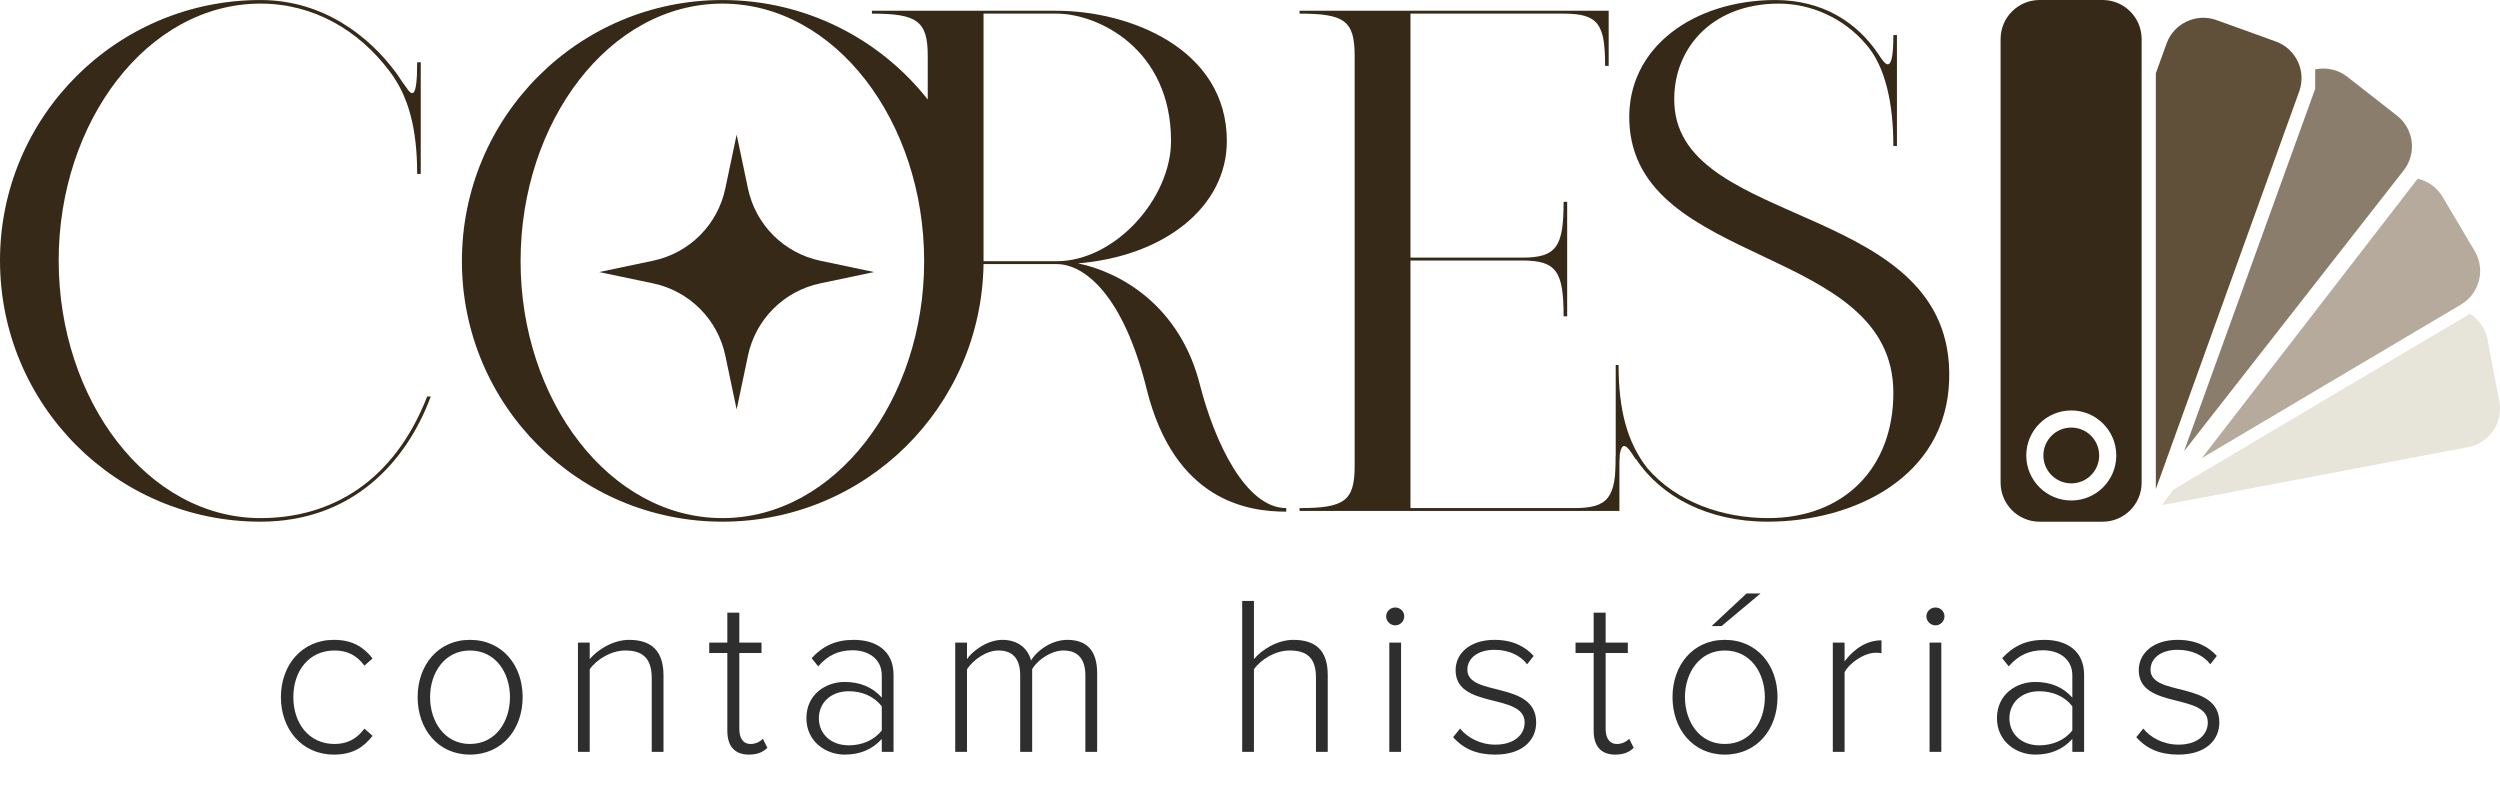
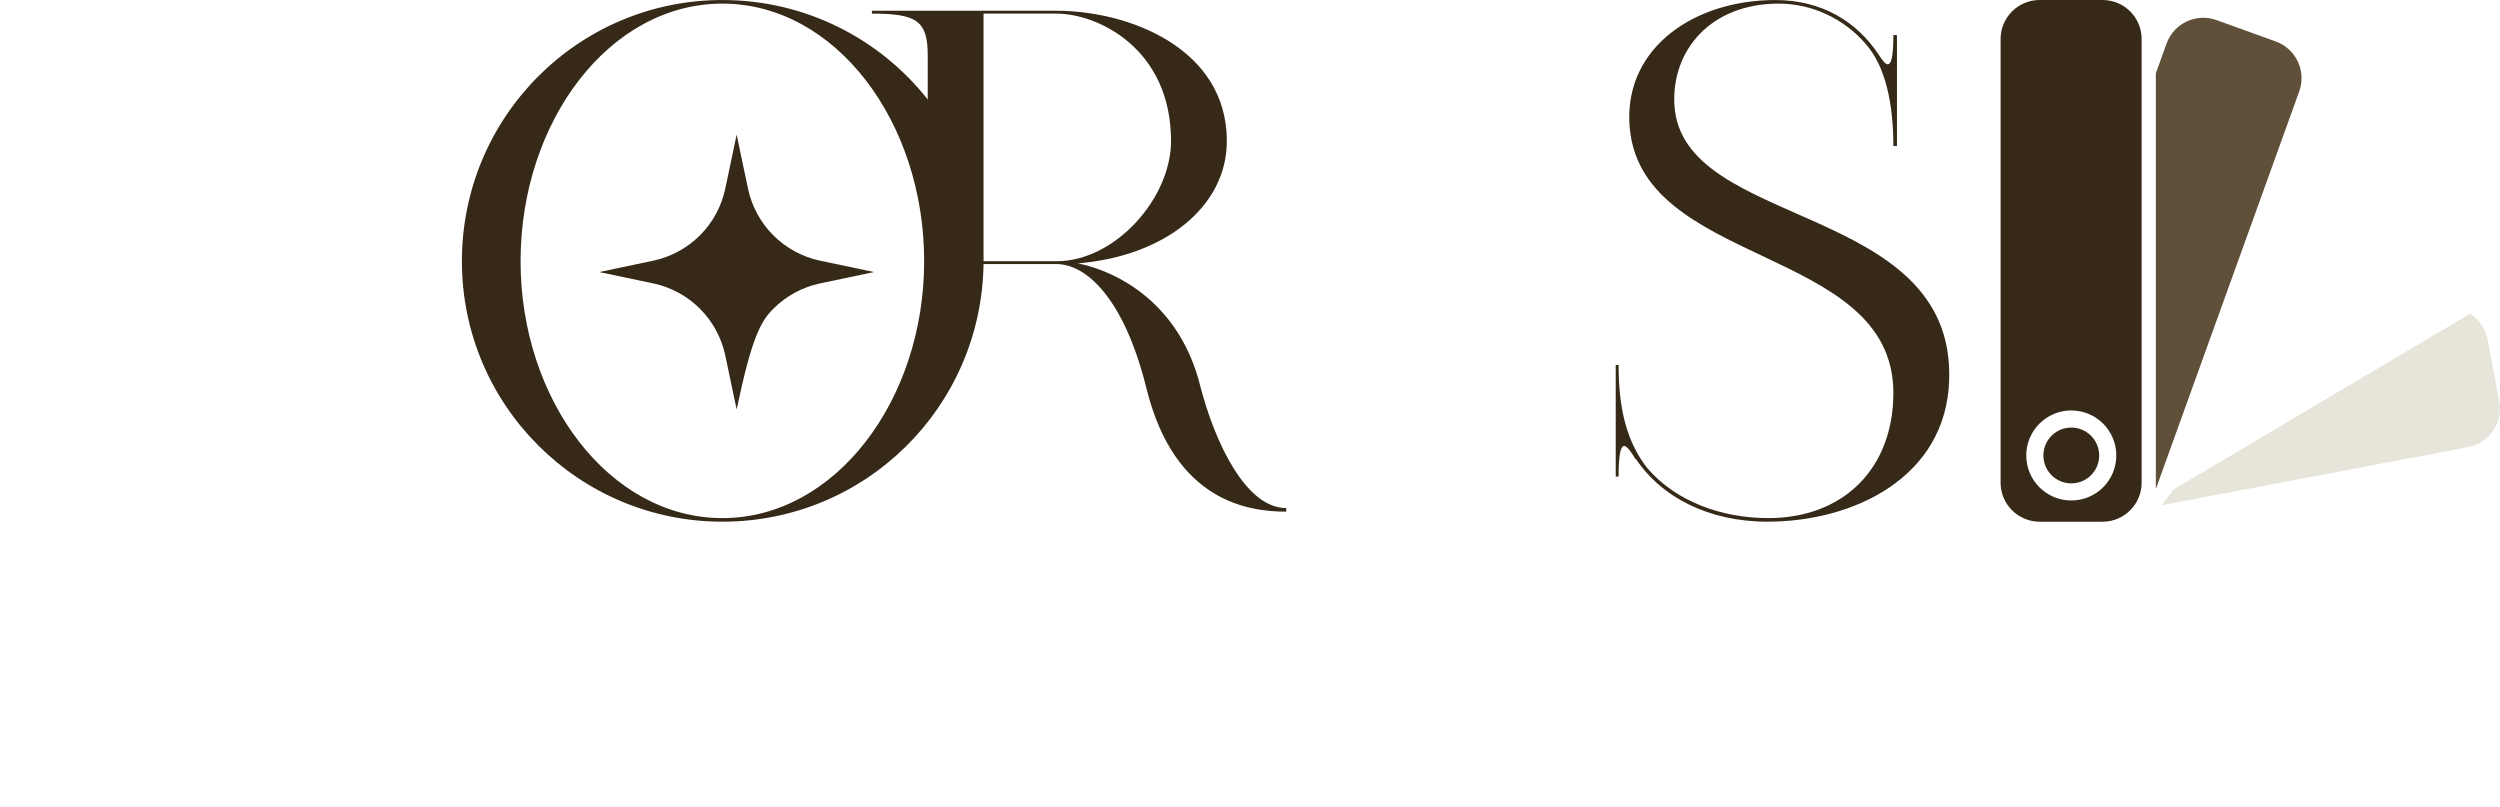
<svg xmlns="http://www.w3.org/2000/svg" width="316" height="102" viewBox="0 0 316 102" fill="none">
  <path d="M211.644 13.21C212.458 29.038 247.099 25.51 246.376 48.032C246.014 60.242 234.437 65.941 223.402 65.941C215.895 65.941 209.925 62.775 206.76 57.981V58.072C205.674 56.353 204.589 54.544 204.589 60.242H204.227V46.133H204.589C204.589 51.831 205.674 55.901 208.207 59.157C211.915 63.498 217.794 65.488 223.492 65.488C233.08 65.488 239.321 59.157 239.321 49.66C239.321 30.847 206.669 33.922 205.946 15.38C205.584 5.883 214.267 0.004 224.397 0.004C230.276 0.004 234.708 2.718 237.512 6.969C238.326 8.235 239.321 9.592 239.321 4.436H239.773V18.456H239.321C239.321 13.119 238.326 8.325 235.793 5.521C233.08 2.356 229.01 0.456 224.849 0.456C216.076 0.456 211.282 6.516 211.644 13.21Z" fill="#362918" />
-   <path d="M204.242 57.619H204.694V64.584H164.264V64.222C169.962 64.222 171.228 63.317 171.228 58.886V7.059C171.228 2.627 169.962 1.723 164.264 1.723V1.361H203.337V8.325H202.885C202.885 3.079 202.071 1.723 197.639 1.723H178.283V32.565H192.393C196.735 32.565 197.639 31.209 197.639 25.51H198.091V39.982H197.639C197.639 34.284 196.735 32.927 192.393 32.927H178.283V64.222H198.996C203.337 64.222 204.242 62.865 204.242 57.619Z" fill="#362918" />
  <path d="M151.726 48.846C153.535 55.81 157.424 64.222 162.58 64.222V64.674C157.696 64.674 148.47 63.318 144.943 49.208C142.048 37.45 137.164 33.379 133.546 33.379H124.32C124.049 51.469 109.397 65.941 91.307 65.941C73.127 65.941 58.384 51.197 58.384 33.017C58.384 14.747 73.127 0.004 91.307 0.004C101.799 0.004 111.206 4.888 117.266 12.576V7.059C117.266 2.627 115.909 1.723 110.211 1.723V1.361H133.546C142.772 1.361 155.073 6.155 155.073 17.822C155.073 26.143 147.204 32.384 136.26 33.289C141.506 34.374 149.194 38.535 151.726 48.846ZM91.307 65.488C105.598 65.488 116.813 50.564 116.813 33.017C116.813 15.38 105.598 0.456 91.307 0.456C77.016 0.456 65.801 15.38 65.801 33.017C65.801 50.564 77.016 65.488 91.307 65.488ZM124.32 33.017H133.546C140.963 33.017 148.018 25.058 148.018 17.822C148.018 6.155 138.792 1.723 133.546 1.723H124.32V33.017Z" fill="#362918" />
-   <path d="M94.545 23.83L93.112 17.015L91.678 23.83C91.207 26.072 90.093 28.128 88.473 29.748C86.853 31.367 84.797 32.481 82.556 32.953L75.741 34.386L82.556 35.82C84.797 36.291 86.853 37.405 88.473 39.025C90.093 40.645 91.207 42.701 91.678 44.942L93.112 51.757L94.545 44.942C95.017 42.701 96.13 40.645 97.75 39.025C99.37 37.405 101.426 36.291 103.668 35.82L110.483 34.386L103.668 32.953C101.426 32.481 99.37 31.367 97.75 29.748C96.13 28.128 95.017 26.072 94.545 23.83Z" fill="#362918" />
-   <path d="M53.997 50.112H54.45C51.374 58.433 44.5 65.941 32.923 65.941C14.743 65.941 0 51.197 0 32.927C0 14.747 14.743 0.004 32.923 0.004C40.882 0.004 46.671 4.617 50.018 9.139C50.199 9.32 50.832 10.406 51.284 10.948C52.098 12.214 52.731 12.576 52.731 7.873H53.183V21.983H52.731C52.731 16.285 51.646 12.124 49.204 8.958C45.314 3.803 39.616 0.456 32.923 0.456C18.632 0.456 7.417 15.38 7.417 32.927C7.417 50.564 18.632 65.488 32.923 65.488C41.968 65.488 49.837 60.785 53.997 50.112Z" fill="#362918" />
+   <path d="M94.545 23.83L93.112 17.015L91.678 23.83C91.207 26.072 90.093 28.128 88.473 29.748C86.853 31.367 84.797 32.481 82.556 32.953L75.741 34.386L82.556 35.82C84.797 36.291 86.853 37.405 88.473 39.025C90.093 40.645 91.207 42.701 91.678 44.942L93.112 51.757C95.017 42.701 96.13 40.645 97.75 39.025C99.37 37.405 101.426 36.291 103.668 35.82L110.483 34.386L103.668 32.953C101.426 32.481 99.37 31.367 97.75 29.748C96.13 28.128 95.017 26.072 94.545 23.83Z" fill="#362918" />
  <path d="M312.198 39.662C313.322 40.366 314.163 41.518 314.429 42.925L315.912 50.747C316.419 53.423 314.661 56.004 311.985 56.512L273.264 63.854L274.726 61.876L312.198 39.662Z" fill="#E7E4DA" />
-   <path d="M305.593 22.589C306.867 22.879 308.024 23.671 308.742 24.883L312.801 31.733C314.19 34.077 313.415 37.103 311.072 38.492L278.323 57.895L305.593 22.589Z" fill="#B5AA9B" />
-   <path d="M292.64 8.771C294.017 8.479 295.51 8.775 296.706 9.711L302.978 14.616C305.123 16.294 305.503 19.395 303.824 21.541L276.07 57.022L292.64 11.228V8.771Z" fill="#8B7D6B" />
  <path d="M273.852 5.508C274.776 2.945 277.603 1.617 280.165 2.541L287.656 5.242C290.218 6.167 291.546 8.993 290.622 11.556L272.508 61.782C272.505 61.79 272.501 61.798 272.498 61.807V9.261L273.852 5.508Z" fill="#60503A" />
  <path d="M265.769 -7.62939e-06C268.493 8.09466e-05 270.702 2.208 270.702 4.933V61.011C270.702 63.735 268.494 65.944 265.769 65.944H257.807C255.083 65.944 252.875 63.735 252.875 61.011V4.933C252.875 2.208 255.083 4.01506e-06 257.807 -7.62939e-06H265.769ZM261.81 51.881C258.668 51.881 256.12 54.429 256.12 57.571C256.12 60.714 258.668 63.261 261.81 63.261C264.953 63.261 267.5 60.714 267.5 57.571C267.5 54.429 264.953 51.881 261.81 51.881Z" fill="#362918" />
  <circle cx="261.81" cy="57.571" r="3.527" fill="#362918" />
-   <path d="M42.2 95.382C38.137 95.382 35.505 92.149 35.505 88.116C35.505 84.082 38.137 80.878 42.2 80.878C44.603 80.878 45.976 81.822 47.092 83.224L46.062 84.139C45.06 82.766 43.802 82.222 42.285 82.222C39.053 82.222 37.078 84.797 37.078 88.116C37.078 91.434 39.053 94.038 42.285 94.038C43.802 94.038 45.06 93.465 46.062 92.092L47.092 93.008C45.976 94.438 44.603 95.382 42.2 95.382ZM59.397 95.382C55.364 95.382 52.789 92.149 52.789 88.116C52.789 84.082 55.364 80.878 59.397 80.878C63.488 80.878 66.063 84.082 66.063 88.116C66.063 92.149 63.488 95.382 59.397 95.382ZM59.397 94.038C62.659 94.038 64.461 91.205 64.461 88.116C64.461 85.055 62.659 82.222 59.397 82.222C56.193 82.222 54.362 85.055 54.362 88.116C54.362 91.205 56.193 94.038 59.397 94.038ZM83.866 95.039H82.378V85.684C82.378 83.023 81.034 82.222 79.031 82.222C77.257 82.222 75.426 83.338 74.54 84.597V95.039H73.052V81.221H74.54V83.309C75.541 82.108 77.515 80.878 79.517 80.878C82.321 80.878 83.866 82.251 83.866 85.369V95.039ZM94.653 95.382C92.822 95.382 91.935 94.266 91.935 92.378V82.537H89.646V81.221H91.935V77.445H93.451V81.221H96.255V82.537H93.451V92.149C93.451 93.265 93.909 94.038 94.881 94.038C95.539 94.038 96.112 93.723 96.426 93.38L96.999 94.524C96.455 95.039 95.797 95.382 94.653 95.382ZM112.945 95.039H111.457V93.408C110.227 94.753 108.682 95.382 106.765 95.382C104.391 95.382 101.93 93.751 101.93 90.776C101.93 87.772 104.362 86.199 106.765 86.199C108.682 86.199 110.255 86.828 111.457 88.173V85.369C111.457 83.309 109.798 82.194 107.767 82.194C106.021 82.194 104.677 82.794 103.418 84.225L102.588 83.195C104.019 81.65 105.621 80.878 107.91 80.878C110.713 80.878 112.945 82.222 112.945 85.312V95.039ZM107.28 94.209C108.939 94.209 110.484 93.58 111.457 92.321V89.289C110.484 88.001 108.939 87.372 107.28 87.372C105.02 87.372 103.504 88.831 103.504 90.805C103.504 92.75 105.02 94.209 107.28 94.209ZM138.678 95.039H137.19V85.369C137.19 83.424 136.36 82.222 134.415 82.222C132.927 82.222 131.239 83.309 130.467 84.568V95.039H128.951V85.369C128.951 83.424 128.15 82.222 126.204 82.222C124.717 82.222 123.057 83.338 122.228 84.597V95.039H120.74V81.221H122.228V83.309C122.8 82.422 124.688 80.878 126.691 80.878C128.836 80.878 129.981 82.136 130.324 83.481C131.096 82.194 132.956 80.878 134.901 80.878C137.448 80.878 138.678 82.308 138.678 85.083V95.039ZM167.826 95.039H166.338V85.627C166.338 82.966 164.993 82.222 162.991 82.222C161.217 82.222 159.386 83.338 158.499 84.597V95.039H157.012V75.957H158.499V83.309C159.501 82.108 161.475 80.878 163.477 80.878C166.281 80.878 167.826 82.194 167.826 85.312V95.039ZM176.352 79.047C175.751 79.047 175.208 78.532 175.208 77.902C175.208 77.273 175.751 76.787 176.352 76.787C176.982 76.787 177.497 77.273 177.497 77.902C177.497 78.532 176.982 79.047 176.352 79.047ZM177.096 95.039H175.608V81.221H177.096V95.039ZM188.993 95.382C186.762 95.382 185.045 94.724 183.672 93.179L184.559 92.092C185.446 93.208 187.077 94.123 189.022 94.123C191.339 94.123 192.713 92.922 192.713 91.32C192.713 87.543 183.987 89.689 183.987 84.711C183.987 82.594 185.789 80.878 188.908 80.878C191.282 80.878 192.856 81.793 193.857 82.909L193.027 83.967C192.226 82.88 190.739 82.136 188.908 82.136C186.762 82.136 185.475 83.224 185.475 84.654C185.475 88.116 194.172 85.999 194.172 91.32C194.172 93.551 192.455 95.382 188.993 95.382ZM204.156 95.382C202.325 95.382 201.438 94.266 201.438 92.378V82.537H199.149V81.221H201.438V77.445H202.954V81.221H205.758V82.537H202.954V92.149C202.954 93.265 203.412 94.038 204.384 94.038C205.042 94.038 205.615 93.723 205.929 93.38L206.502 94.524C205.958 95.039 205.3 95.382 204.156 95.382ZM218.013 95.382C213.98 95.382 211.405 92.149 211.405 88.116C211.405 84.082 213.98 80.878 218.013 80.878C222.104 80.878 224.679 84.082 224.679 88.116C224.679 92.149 222.104 95.382 218.013 95.382ZM218.013 94.038C221.275 94.038 223.077 91.205 223.077 88.116C223.077 85.055 221.275 82.222 218.013 82.222C214.809 82.222 212.978 85.055 212.978 88.116C212.978 91.205 214.809 94.038 218.013 94.038ZM222.534 75.013L217.613 79.132H216.354L220.76 75.013H222.534ZM233.156 95.039H231.668V81.221H233.156V83.595C234.329 82.051 235.902 80.935 237.819 80.935V82.566C237.561 82.508 237.361 82.508 237.075 82.508C235.673 82.508 233.785 83.767 233.156 84.969V95.039ZM244.639 79.047C244.038 79.047 243.494 78.532 243.494 77.902C243.494 77.273 244.038 76.787 244.639 76.787C245.268 76.787 245.783 77.273 245.783 77.902C245.783 78.532 245.268 79.047 244.639 79.047ZM245.382 95.039H243.895V81.221H245.382V95.039ZM263.431 95.039H261.943V93.408C260.713 94.753 259.168 95.382 257.251 95.382C254.877 95.382 252.416 93.751 252.416 90.776C252.416 87.772 254.848 86.199 257.251 86.199C259.168 86.199 260.742 86.828 261.943 88.173V85.369C261.943 83.309 260.284 82.194 258.253 82.194C256.507 82.194 255.163 82.794 253.904 84.225L253.074 83.195C254.505 81.65 256.107 80.878 258.396 80.878C261.199 80.878 263.431 82.222 263.431 85.312V95.039ZM257.766 94.209C259.426 94.209 260.97 93.58 261.943 92.321V89.289C260.97 88.001 259.426 87.372 257.766 87.372C255.506 87.372 253.99 88.831 253.99 90.805C253.99 92.75 255.506 94.209 257.766 94.209ZM275.346 95.382C273.114 95.382 271.398 94.724 270.025 93.179L270.912 92.092C271.798 93.208 273.429 94.123 275.374 94.123C277.692 94.123 279.065 92.922 279.065 91.32C279.065 87.543 270.339 89.689 270.339 84.711C270.339 82.594 272.142 80.878 275.26 80.878C277.635 80.878 279.208 81.793 280.209 82.909L279.38 83.967C278.579 82.88 277.091 82.136 275.26 82.136C273.114 82.136 271.827 83.224 271.827 84.654C271.827 88.116 280.524 85.999 280.524 91.32C280.524 93.551 278.808 95.382 275.346 95.382Z" fill="#2E2E2E" />
</svg>